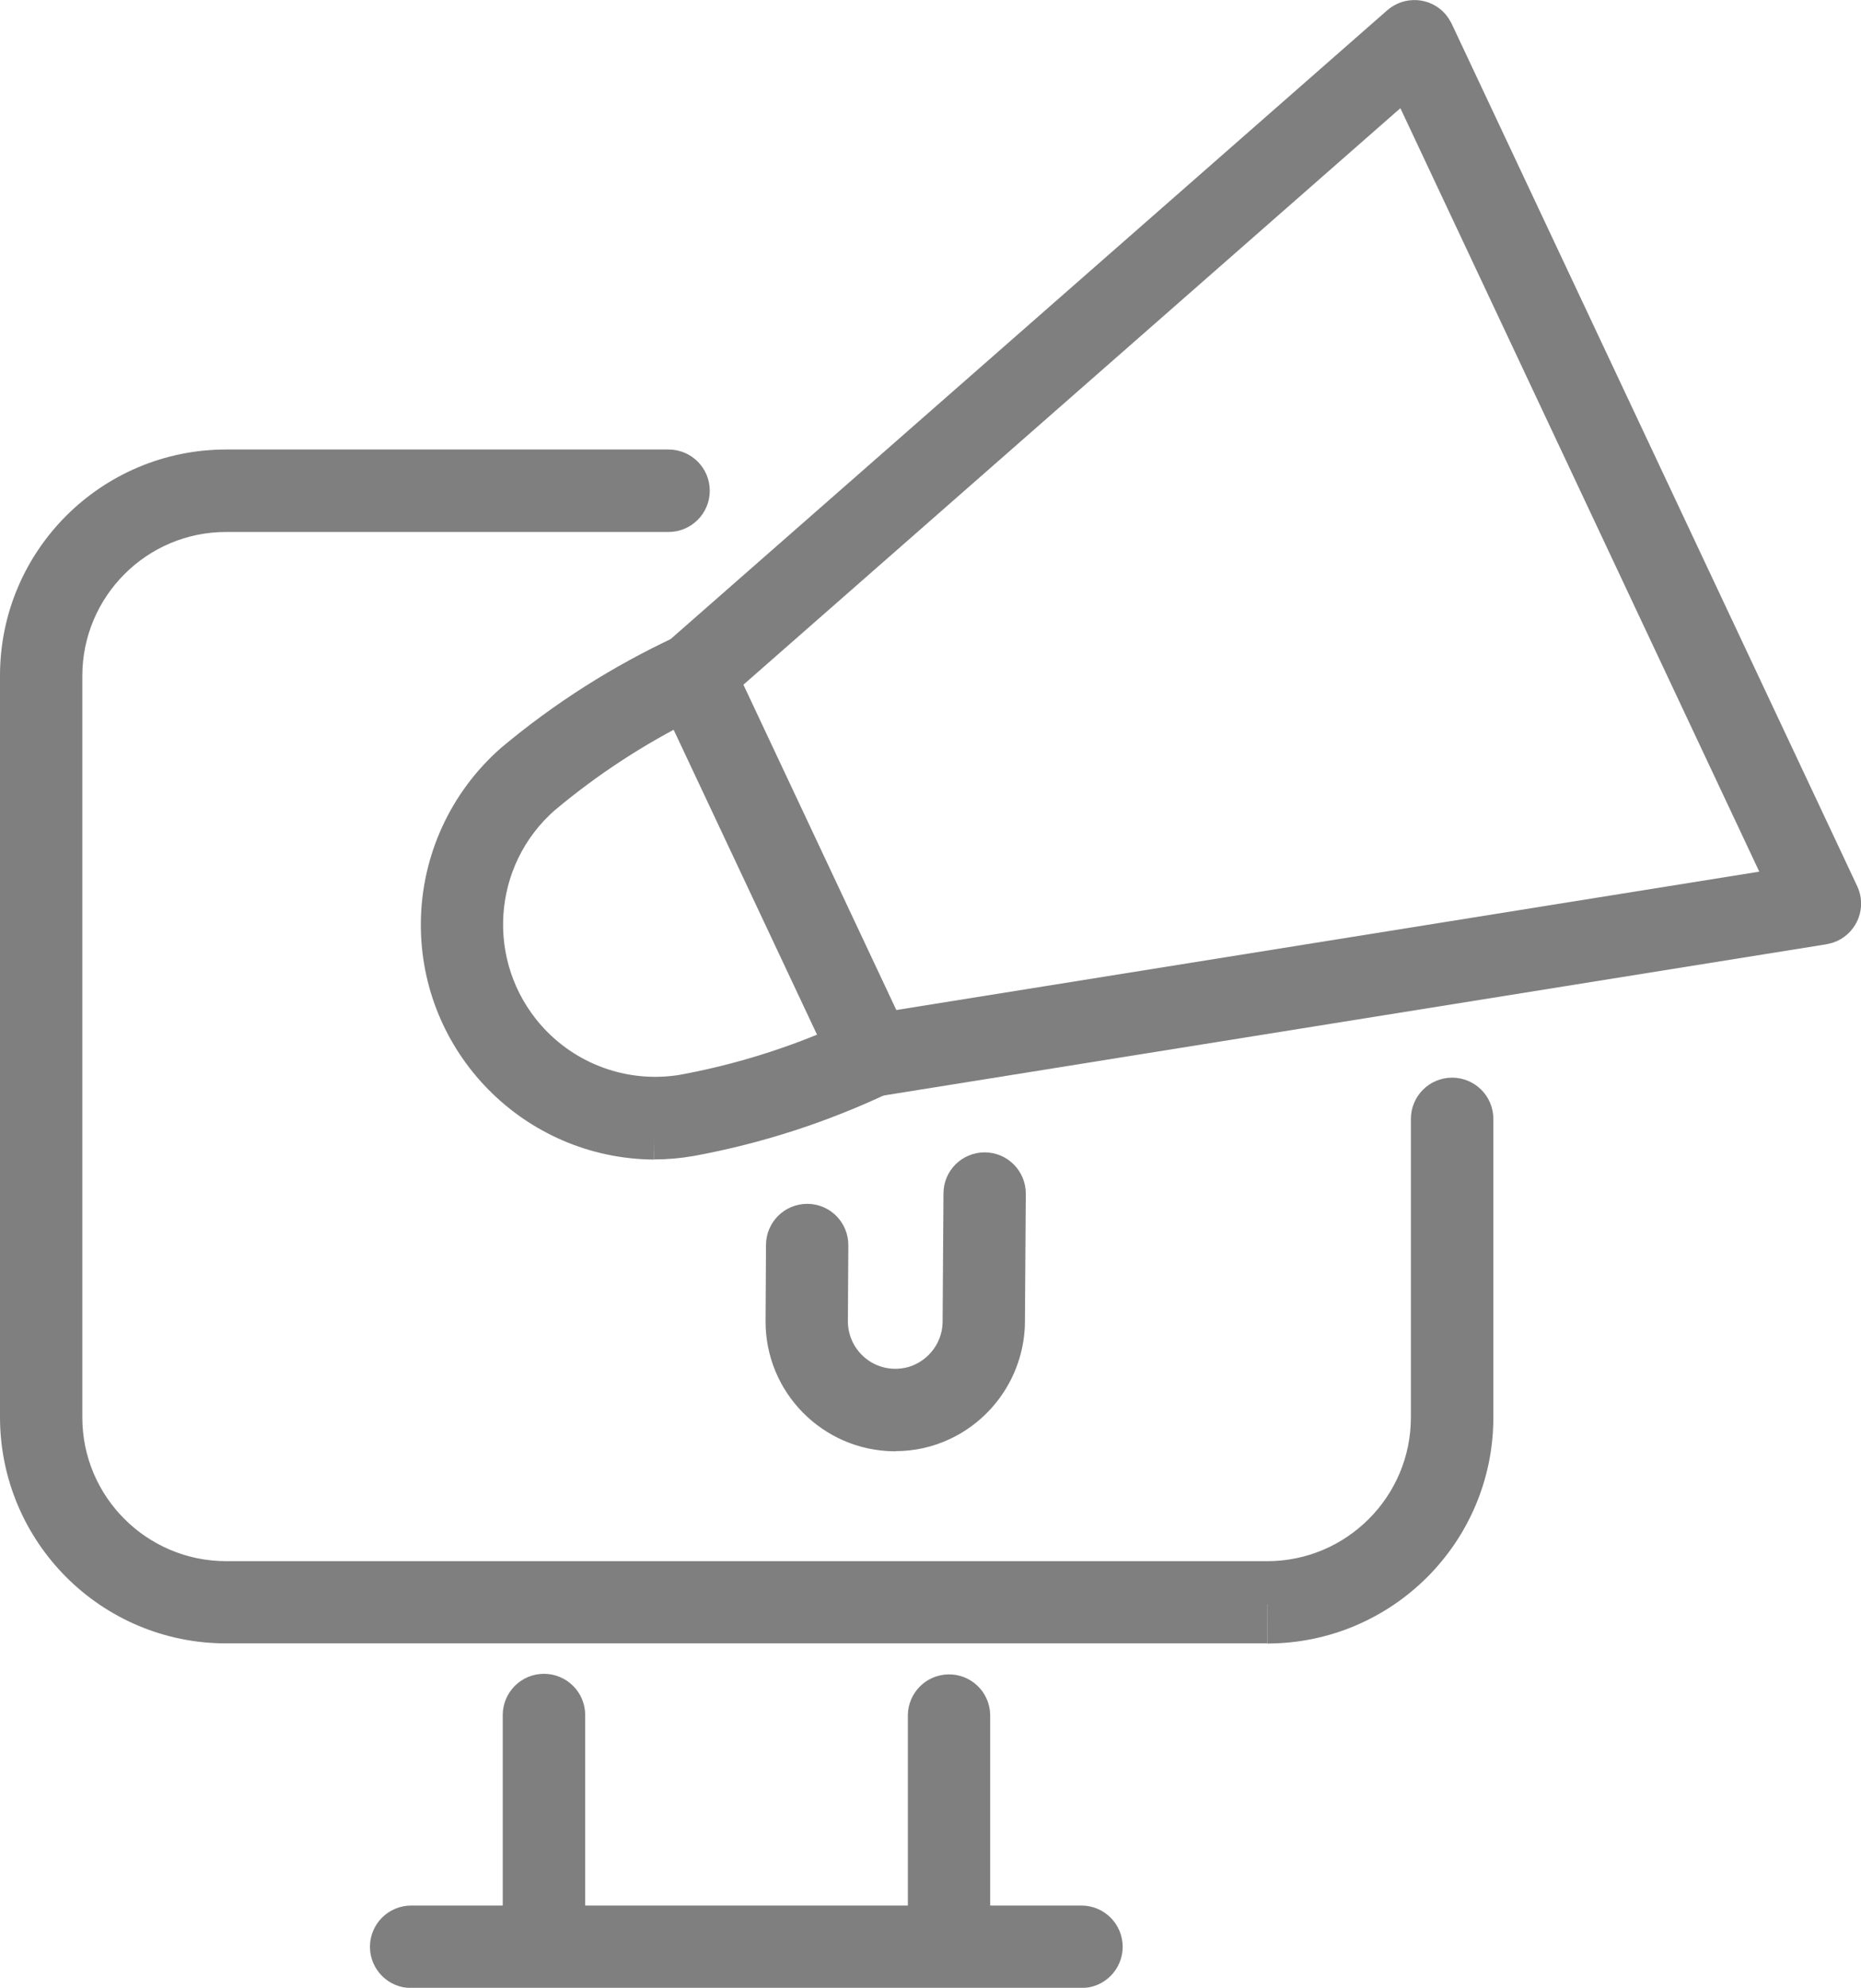
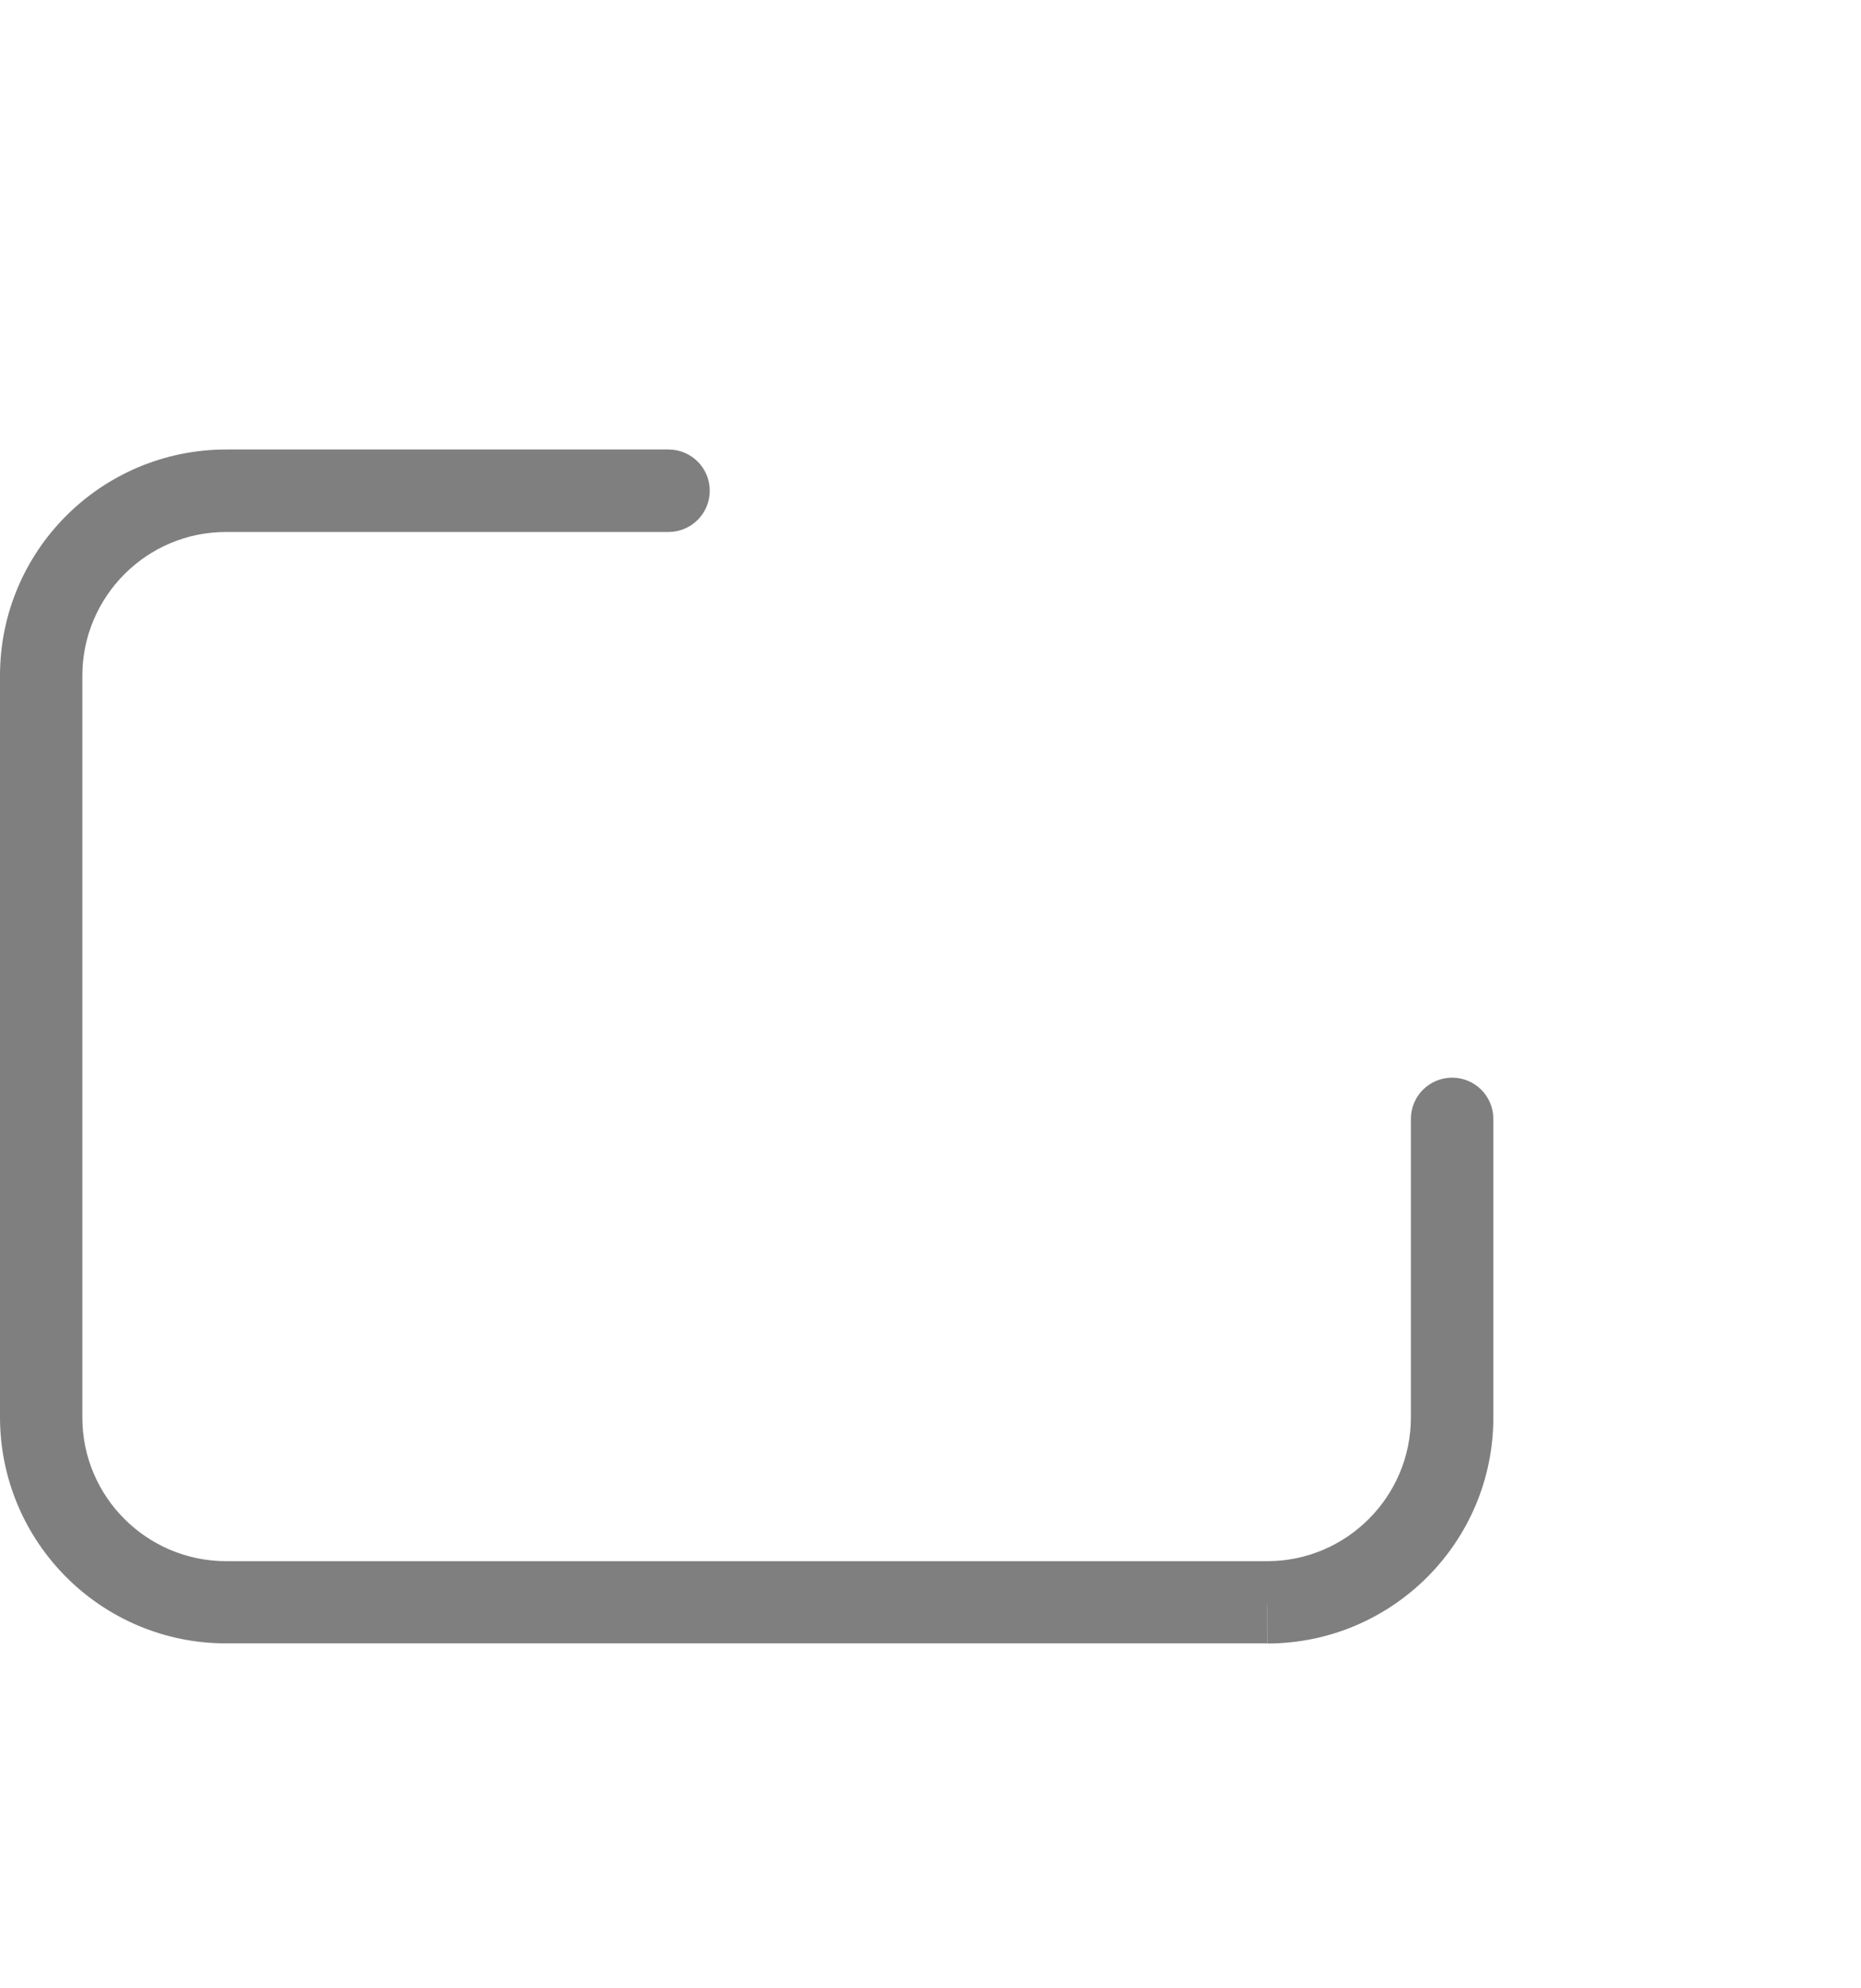
<svg xmlns="http://www.w3.org/2000/svg" id="Ebene_1" width="129.08" height="137.85" viewBox="0 0 129.08 137.85">
  <defs>
    <style>.cls-1{fill:none;opacity:.5;}.cls-2{stroke:#000;stroke-width:3px;}</style>
  </defs>
  <g id="Gruppe_15" class="cls-1">
    <g id="Gruppe_14">
      <path id="Pfad_30" class="cls-2" d="m87.89,112.46H15.68c-7.83,0-14.17-6.35-14.18-14.18v-51.43c0-7.83,6.35-14.17,14.18-14.18h30.69c.75,0,1.36.61,1.36,1.36s-.61,1.36-1.36,1.36H15.68c-6.33,0-11.46,5.14-11.47,11.47v51.43c0,6.33,5.14,11.46,11.47,11.47h72.21c6.33,0,11.47-5.14,11.47-11.47v-20.7c0-.75.61-1.36,1.36-1.36s1.36.61,1.36,1.36v20.7c0,7.83-6.35,14.17-14.18,14.18" />
-       <path id="Pfad_31" class="cls-2" d="m62.12,99.14h-.07c-4.14-.03-7.48-3.41-7.45-7.55l.03-5.26c0-.74.61-1.35,1.36-1.35h0c.75,0,1.35.61,1.35,1.36,0,0,0,0,0,0l-.03,5.26c-.01,2.65,2.12,4.8,4.76,4.82.71,0,1.41-.14,2.05-.45,1.67-.79,2.75-2.46,2.76-4.31l.06-8.9c0-.75.61-1.35,1.36-1.35h0c.75,0,1.35.62,1.35,1.36l-.06,8.9c-.03,2.89-1.71,5.51-4.32,6.75-.99.47-2.06.71-3.15.71" />
-       <path id="Pfad_32" class="cls-2" d="m45.37,78.91c-8.17-.06-14.74-6.73-14.68-14.89.03-4.23,1.87-8.24,5.05-11.03,3.57-2.99,7.52-5.5,11.75-7.47.68-.32,1.48-.03,1.8.65l12.43,26.44c.32.68.03,1.48-.65,1.8-4.21,2-8.66,3.44-13.25,4.28-.81.14-1.63.21-2.45.21m2.05-30.34c-3.55,1.76-6.88,3.94-9.92,6.49-5.01,4.39-5.5,12.01-1.11,17.02,2.73,3.11,6.87,4.61,10.97,3.95,3.9-.71,7.71-1.89,11.33-3.5l-11.27-23.96Z" />
-       <path id="Pfad_33" class="cls-2" d="m60.5,74.55c-.75,0-1.36-.6-1.36-1.35,0-.67.49-1.24,1.15-1.34l63.94-10.25L97.64,5.06l-48.68,42.71c-.56.49-1.42.44-1.91-.13-.49-.56-.44-1.42.13-1.91L97.21,1.84c.56-.49,1.42-.44,1.91.12.08.1.15.2.21.32l28.13,59.81c.32.68.02,1.48-.66,1.8-.11.05-.23.09-.36.11l-65.72,10.54c-.07.01-.14.02-.22.02" />
-       <path id="Pfad_34" class="cls-2" d="m75.03,133.64h-7.85v-14.71c-.02-.75-.64-1.34-1.39-1.32-.72.02-1.3.6-1.32,1.32v14.71h-25.38v-14.71c0-.75-.61-1.36-1.36-1.36s-1.36.61-1.36,1.36v14.71h-7.85c-.75,0-1.36.61-1.36,1.36s.61,1.36,1.36,1.36h46.49c.75,0,1.36-.61,1.36-1.36s-.61-1.36-1.36-1.36" />
    </g>
  </g>
</svg>